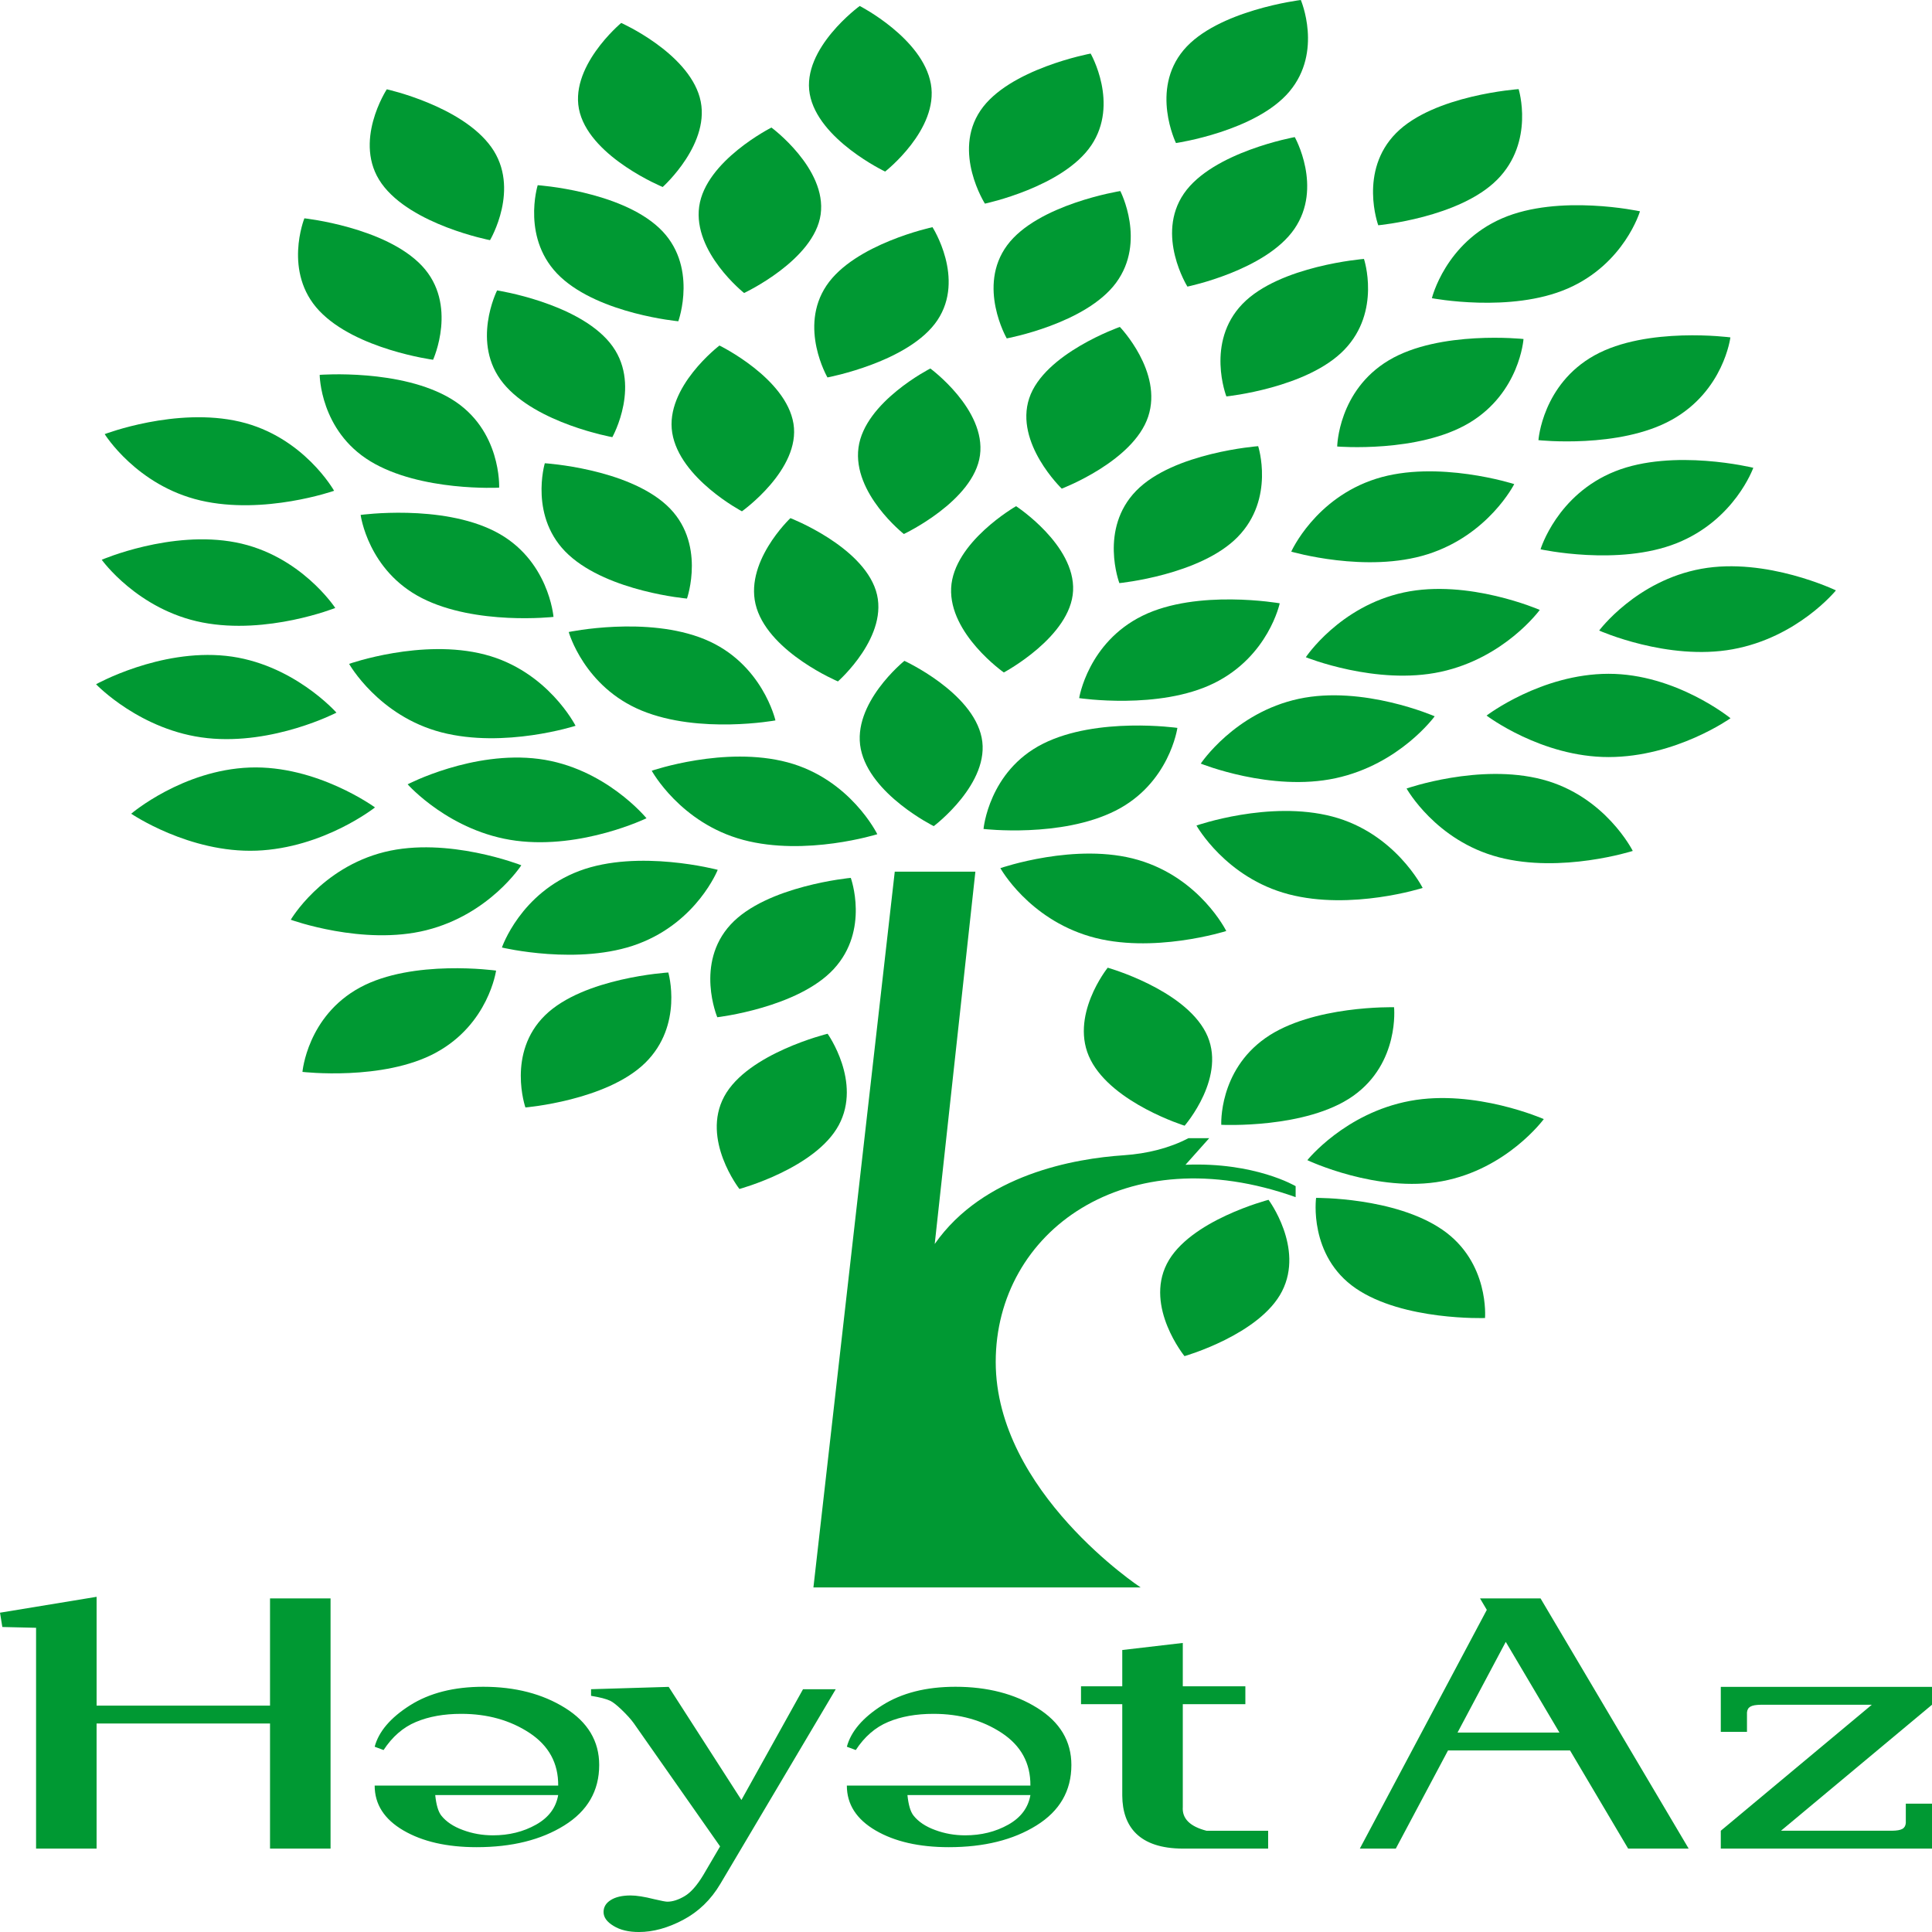
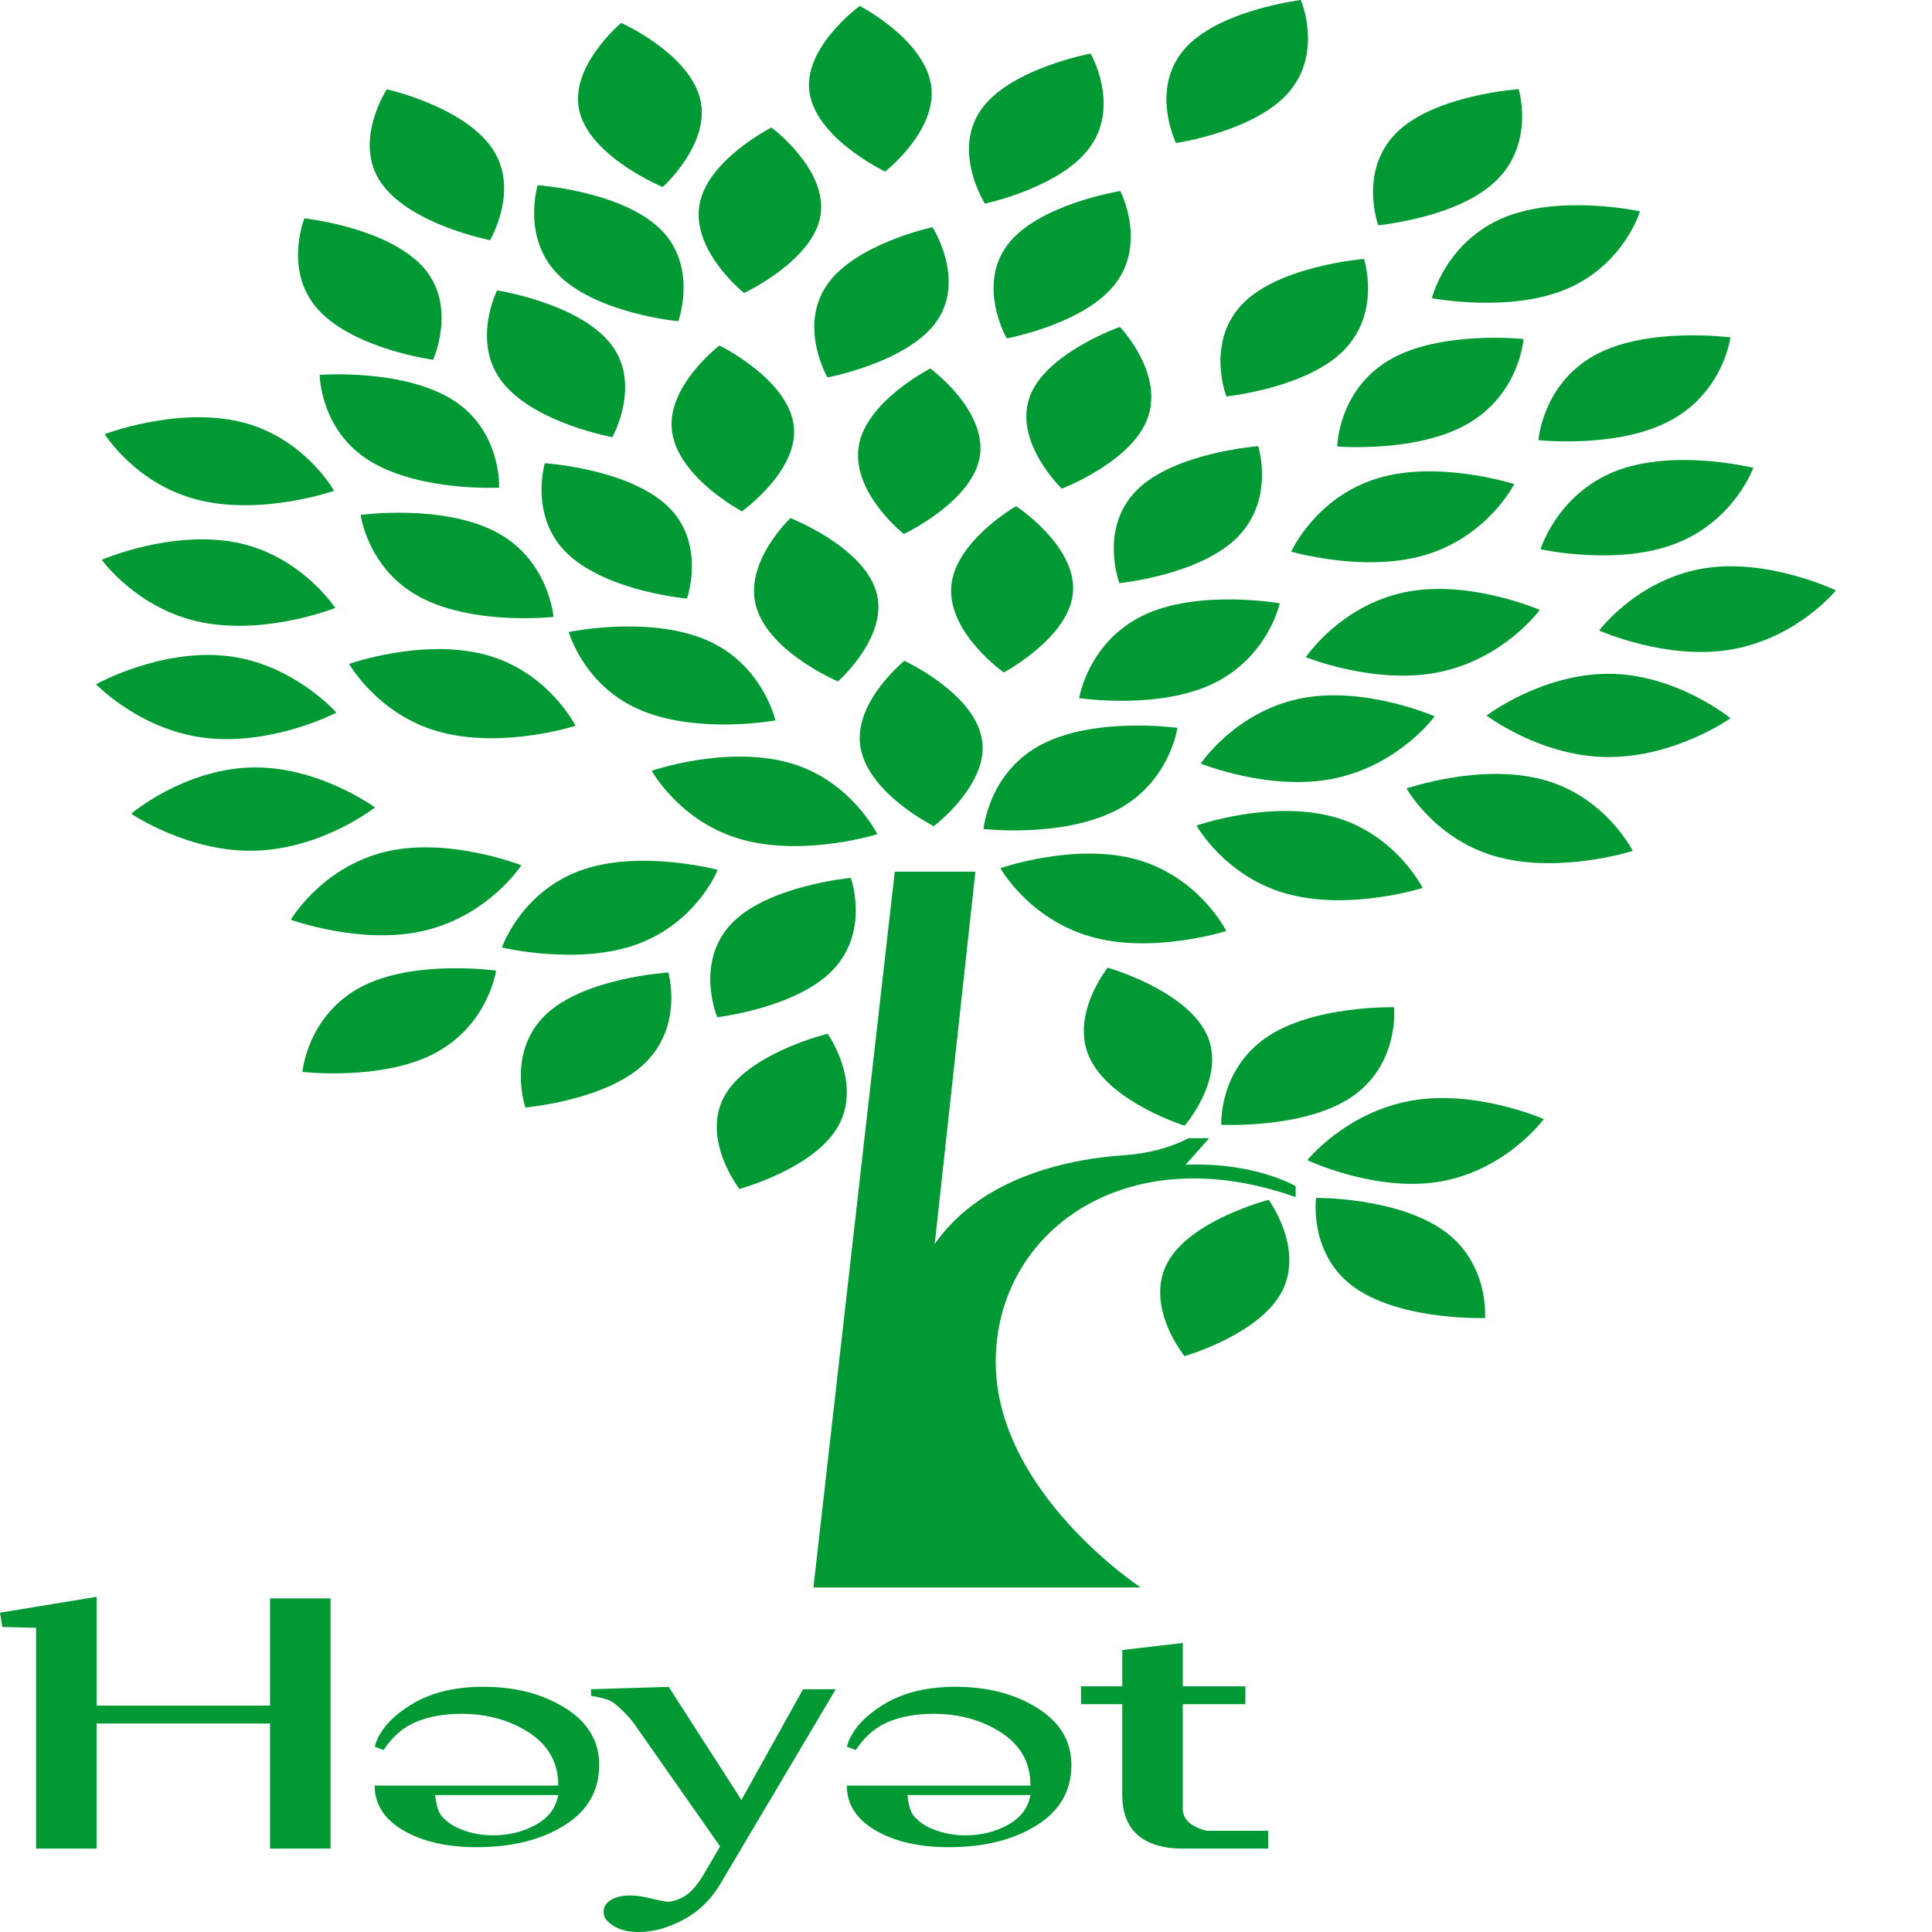
<svg xmlns="http://www.w3.org/2000/svg" xml:space="preserve" width="5.208in" height="5.208in" version="1.1" style="shape-rendering:geometricPrecision; text-rendering:geometricPrecision; image-rendering:optimizeQuality; fill-rule:evenodd; clip-rule:evenodd" viewBox="0 0 1203.96 1203.96">
  <defs>
    <style type="text/css">
   
    .fil1 {fill:#009933}
    .fil0 {fill:#009933;fill-rule:nonzero}
   
  </style>
  </defs>
  <g id="Layer_x0020_1">
    <g id="_1915784423568">
      <path class="fil0" d="M710.79 989.23c0,0 -90.29,-59.45 -90.29,-140.52 0,-81.07 80.78,-140.52 186.9,-102.69l0 -6.84c0,0 -25.34,-15.14 -68.64,-13.33l14.79 -16.58 -12.94 0 0 0c-11.64,6.13 -25.66,9.66 -40.29,10.65 -30.63,2.05 -87.54,11.9 -117.83,55.29l25.34 -232.03 -50.24 0 -50.69 446.06 203.89 0z" />
      <path class="fil0" d="M519.64 603.79c-22.34,24.26 -72.65,30.12 -72.65,30.12 0,0 -14.05,-33.47 8.29,-57.74 22.35,-24.25 74.9,-29.11 74.9,-29.11 0,0 11.81,32.47 -10.54,56.72z" />
      <path class="fil0" d="M397.72 588.17c-36.79,13.82 -84.94,2.29 -84.94,2.29 0,0 11.49,-33.93 48.27,-47.74 36.79,-13.82 86.21,-0.67 86.21,-0.67 0,0 -12.76,32.3 -49.54,46.11z" />
      <path class="fil0" d="M265.66 579.68c-39.43,9.85 -84.46,-6.53 -84.46,-6.53 0,0 18.9,-32.34 58.33,-42.2 39.42,-9.84 85.34,8.26 85.34,8.26 0,0 -19.78,30.61 -59.21,40.46z" />
      <path class="fil0" d="M402.05 662.37c-23.98,23.51 -74.63,27.76 -74.63,27.76 0,0 -11.75,-33.89 12.23,-57.41 23.99,-23.53 76.82,-26.69 76.82,-26.69 0,0 9.58,32.81 -14.41,56.33z" />
      <path class="fil0" d="M271.65 655.99c-32.88,17.84 -83.17,11.98 -83.17,11.98 0,0 2.98,-34.77 35.86,-52.59 32.86,-17.83 84.8,-10.53 84.8,-10.53 0,0 -4.63,33.31 -37.5,51.13z" />
      <path class="fil0" d="M522.68 701.17c-14.48,26.9 -61.9,39.76 -61.9,39.76 0,0 -23.95,-30.75 -9.47,-57.64 14.49,-26.9 64.43,-39.09 64.43,-39.09 0,0 21.43,30.09 6.94,56.98z" />
-       <path class="fil0" d="M321.64 523.92c-41.26,-5.34 -67.61,-35.16 -67.61,-35.16 0,0 40.53,-21.16 81.78,-15.82 41.26,5.36 67.06,36.97 67.06,36.97 0,0 -39.98,19.35 -81.24,14.01z" />
+       <path class="fil0" d="M321.64 523.92z" />
      <path class="fil0" d="M159.78 530.1c-41.92,1.58 -78.02,-23.02 -78.02,-23.02 0,0 31.88,-27.2 73.8,-28.78 41.93,-1.59 78.12,24.86 78.12,24.86 0,0 -31.98,25.34 -73.9,26.95z" />
      <path class="fil0" d="M129.18 459.97c-41.49,-4.38 -69.32,-33.56 -69.32,-33.56 0,0 39.46,-22.08 80.95,-17.7 41.49,4.39 68.85,35.39 68.85,35.39 0,0 -38.99,20.26 -80.48,15.88z" />
      <path class="fil0" d="M126.2 387.92c-40.4,-7.81 -62.8,-39.09 -62.8,-39.09 0,0 43.1,-18.63 83.5,-10.83 40.41,7.8 62.02,40.86 62.02,40.86 0,0 -42.33,16.87 -82.72,9.06z" />
      <path class="fil0" d="M275.09 456.38c-39.24,-10.18 -57.54,-42.68 -57.54,-42.68 0,0 45.33,-16 84.57,-5.81 39.25,10.19 56.55,44.4 56.55,44.4 0,0 -44.32,14.28 -83.58,4.09z" />
      <path class="fil0" d="M354.41 345.79c-25.07,-22.98 -14.9,-57.11 -14.9,-57.11 0,0 50.82,3.15 75.89,26.14 25.05,22.98 12.7,58.19 12.7,58.19 0,0 -48.63,-4.22 -73.69,-27.22z" />
      <path class="fil0" d="M534.98 278.96c3.81,-28.54 44.78,-49.32 44.78,-49.32 0,0 34.76,25.5 30.94,54.03 -3.82,28.54 -47.44,49.11 -47.44,49.11 0,0 -32.08,-25.29 -28.28,-53.82z" />
      <path class="fil0" d="M418.91 269.74c-4.61,-28.49 29.44,-54.42 29.44,-54.42 0,0 41.52,20.25 46.12,48.72 4.61,28.48 -32.12,54.59 -32.12,54.59 0,0 -38.83,-20.41 -43.44,-48.9z" />
      <path class="fil0" d="M262.9 372.71c-33.65,-17.15 -38.16,-51.83 -38.16,-51.83 0,0 50.02,-6.88 83.65,10.26 33.65,17.15 36.53,53.29 36.53,53.29 0,0 -48.37,5.44 -82.02,-11.71z" />
      <path class="fil0" d="M230.8 287.45c-31.39,-19.04 -31.58,-53.85 -31.58,-53.85 0,0 50.7,-3.96 82.08,15.07 31.38,19.04 29.75,55.22 29.75,55.22 0,0 -48.87,2.6 -80.25,-16.43z" />
      <path class="fil0" d="M313.68 238.92c-20.49,-25.01 -3.91,-57.94 -3.91,-57.94 0,0 49.79,7.62 70.27,32.63 20.49,25.02 1.55,58.81 1.55,58.81 0,0 -47.42,-8.49 -67.91,-33.5z" />
      <path class="fil0" d="M514.98 178.04c17.4,-26.08 66.11,-36.47 66.11,-36.47 0,0 20.49,31.89 3.09,57.96 -17.4,26.09 -68.53,35.68 -68.53,35.68 0,0 -18.07,-31.09 -0.67,-57.17z" />
      <path class="fil0" d="M435.71 128.7c3.97,-28.53 45.03,-49.21 45.03,-49.21 0,0 34.63,25.58 30.67,54.11 -3.97,28.52 -47.71,48.99 -47.71,48.99 0,0 -31.94,-25.36 -27.99,-53.89z" />
      <path class="fil0" d="M349.32 172.61c-24.81,-23.13 -14.24,-57.2 -14.24,-57.2 0,0 50.79,3.43 75.58,26.55 24.81,23.12 12.04,58.24 12.04,58.24 0,0 -48.58,-4.47 -73.38,-27.59z" />
      <path class="fil0" d="M198.98 193.71c-22.78,-24.07 -9.3,-57.66 -9.3,-57.66 0,0 50.39,5.44 73.17,29.51 22.78,24.07 7.03,58.63 7.03,58.63 0,0 -48.11,-6.41 -70.89,-30.48z" />
      <path class="fil0" d="M124.87 311.86c-39.73,-9.27 -59.63,-41.33 -59.63,-41.33 0,0 44.5,-17.03 84.23,-7.75 39.74,9.27 58.73,43.06 58.73,43.06 0,0 -43.59,15.3 -83.33,6.03z" />
      <path class="fil0" d="M771.34 334.57c-23.27,23.85 -73.78,28.81 -73.78,28.81 0,0 -12.77,-33.72 10.5,-57.57 23.26,-23.86 75.99,-27.77 75.99,-27.77 0,0 10.57,32.68 -12.71,56.52z" />
      <path class="fil0" d="M715.51 259.62c-9.26,27.95 -53.86,44.88 -53.86,44.88 0,0 -29.55,-28.39 -20.27,-56.34 9.27,-27.94 56.48,-44.43 56.48,-44.43 0,0 26.94,27.95 17.65,55.89z" />
      <path class="fil0" d="M695.51 176.21c-18.88,25.59 -68.14,34.67 -68.14,34.67 0,0 -18.64,-32.41 0.24,-58.01 18.88,-25.6 70.53,-33.82 70.53,-33.82 0,0 16.27,31.55 -2.63,57.15z" />
      <path class="fil0" d="M802.96 557.25c-39.2,-10.27 -57.36,-42.81 -57.36,-42.81 0,0 45.4,-15.89 84.61,-5.62 39.2,10.27 56.35,44.51 56.35,44.51 0,0 -44.39,14.2 -83.59,3.93z" />
      <path class="fil0" d="M933.89 534.18c-39.19,-10.26 -57.36,-42.81 -57.36,-42.81 0,0 45.4,-15.9 84.61,-5.62 39.2,10.26 56.35,44.52 56.35,44.52 0,0 -44.39,14.19 -83.59,3.92z" />
      <path class="fil0" d="M832.23 484.97c-40.04,8.63 -83.95,-9.12 -83.95,-9.12 0,0 21.04,-31.74 61.06,-40.36 40.04,-8.62 84.71,10.88 84.71,10.88 0,0 -21.77,29.98 -61.82,38.6z" />
      <path class="fil0" d="M897.7 418.68c-40.04,8.62 -83.95,-9.12 -83.95,-9.12 0,0 21.03,-31.74 61.07,-40.36 40.04,-8.63 84.71,10.88 84.71,10.88 0,0 -21.77,29.97 -61.82,38.6z" />
      <path class="fil0" d="M1002.48 471.78c-41.99,0.04 -76.09,-25.86 -76.09,-25.86 0,0 33.97,-25.98 75.97,-26.03 41.99,-0.05 76.04,27.69 76.04,27.69 0,0 -33.93,24.15 -75.92,24.2z" />
      <path class="fil0" d="M1079.82 404.59c-40.56,7.41 -83.27,-11.65 -83.27,-11.65 0,0 23.05,-31.07 63.62,-38.47 40.56,-7.4 83.92,13.44 83.92,13.44 0,0 -23.71,29.29 -64.28,36.68z" />
      <path class="fil0" d="M1044.85 338.5c-36.25,14.47 -84.83,3.81 -84.83,3.81 0,0 10.2,-34.12 46.44,-48.59 36.25,-14.47 86.14,-2.21 86.14,-2.21 0,0 -11.51,32.53 -47.75,46.99z" />
      <path class="fil0" d="M1041.68 261.67c-32.58,18.09 -82.97,12.62 -82.97,12.62 0,0 2.41,-34.79 34.99,-52.87 32.58,-18.08 84.62,-11.17 84.62,-11.17 0,0 -4.07,33.33 -36.63,51.42z" />
      <path class="fil0" d="M976.84 179.84c-35.4,15.4 -84.53,5.98 -84.53,5.98 0,0 8.3,-34.36 43.72,-49.74 35.43,-15.39 85.95,-4.4 85.95,-4.4 0,0 -9.71,32.79 -45.14,48.17z" />
      <path class="fil0" d="M932.99 111.97c-23.54,23.73 -74.11,28.41 -74.11,28.41 0,0 -12.38,-33.78 11.17,-57.49 23.53,-23.73 76.31,-27.35 76.31,-27.35 0,0 10.17,32.72 -13.37,56.44z" />
      <path class="fil0" d="M803.58 56.98c-20.86,24.87 -70.75,32.16 -70.75,32.16 0,0 -16.11,-33.06 4.75,-57.93 20.84,-24.87 73.05,-31.21 73.05,-31.21 0,0 13.79,32.11 -7.06,56.98z" />
      <path class="fil0" d="M889.63 345.39c-38.08,12.09 -84.97,-1.63 -84.97,-1.63 0,0 14.84,-33.33 52.89,-45.41 38.08,-12.08 86.07,3.32 86.07,3.32 0,0 -15.92,31.64 -53.98,43.72z" />
      <path class="fil0" d="M915.55 263.56c-31.59,18.88 -82.25,14.69 -82.25,14.69 0,0 0.55,-34.83 32.14,-53.71 31.58,-18.89 83.96,-13.28 83.96,-13.28 0,0 -2.27,33.41 -33.84,52.3z" />
      <path class="fil0" d="M837.77 217.93c-23.06,23.95 -73.53,29.11 -73.53,29.11 0,0 -13.07,-33.65 9.99,-57.6 23.07,-23.94 75.75,-28.08 75.75,-28.08 0,0 10.85,32.64 -12.21,56.57z" />
-       <path class="fil0" d="M806.64 142.63c-17.8,25.94 -66.68,35.97 -66.68,35.97 0,0 -19.98,-32.04 -2.18,-57.98 17.81,-25.95 69.08,-35.18 69.08,-35.18 0,0 17.58,31.23 -0.22,57.19z" />
      <path class="fil0" d="M680.05 90.57c-17.53,26.04 -66.28,36.33 -66.28,36.33 0,0 -20.34,-31.94 -2.81,-57.97 17.52,-26.05 68.69,-35.55 68.69,-35.55 0,0 17.92,31.15 0.41,57.19z" />
      <path class="fil0" d="M580.08 52.25c5.11,28.44 -28.49,54.66 -28.49,54.66 0,0 -41.88,-19.9 -46.99,-48.35 -5.09,-28.44 31.16,-54.84 31.16,-54.84 0,0 39.21,20.09 44.31,48.52z" />
      <path class="fil0" d="M436.06 60.71c7.87,28.14 -23.09,55.82 -23.09,55.82 0,0 -43.72,-17.96 -51.59,-46.09 -7.88,-28.15 25.74,-56.15 25.74,-56.15 0,0 41.06,18.27 48.95,46.42z" />
      <path class="fil0" d="M306.15 91.66c18.44,25.73 -0.79,58 -0.79,58 0,0 -49.08,-9.48 -67.52,-35.23 -18.44,-25.74 3.2,-58.78 3.2,-58.78 0,0 46.67,10.26 65.11,36.01z" />
      <path class="fil0" d="M399.93 442.84c-35.97,-14.79 -45.52,-48.99 -45.52,-48.99 0,0 48.78,-10.24 84.74,4.54 35.97,14.78 44.08,50.55 44.08,50.55 0,0 -47.34,8.68 -83.3,-6.1z" />
      <path class="fil0" d="M756.41 425.8c-34.07,16.74 -83.91,9.24 -83.91,9.24 0,0 5.43,-34.62 39.52,-51.35 34.09,-16.74 85.46,-7.73 85.46,-7.73 0,0 -6.98,33.11 -41.07,49.84z" />
      <path class="fil0" d="M471.54 379.08c-8.91,-28 21.02,-56.2 21.02,-56.2 0,0 44.38,17.2 53.28,45.19 8.9,28.01 -23.67,56.57 -23.67,56.57 0,0 -41.73,-17.57 -50.64,-45.56z" />
      <path class="fil0" d="M592.72 366.45c1.37,-28.64 40.46,-51.01 40.46,-51.01 0,0 36.9,24.07 35.53,52.7 -1.37,28.64 -43.16,50.92 -43.16,50.92 0,0 -34.19,-23.97 -32.83,-52.61z" />
      <path class="fil0" d="M463.07 523.37c-39.09,-10.46 -56.93,-43.07 -56.93,-43.07 0,0 45.56,-15.68 84.67,-5.23 39.09,10.45 55.9,44.78 55.9,44.78 0,0 -44.53,13.98 -83.64,3.53z" />
      <path class="fil0" d="M679.31 583.58c38.59,11.29 84.86,-3.4 84.86,-3.4 0,0 -16.3,-33 -54.9,-44.29 -38.59,-11.29 -85.87,5.11 -85.87,5.11 0,0 17.34,31.29 55.92,42.58z" />
      <path class="fil0" d="M695.02 505.26c33.81,-16.99 38.69,-51.66 38.69,-51.66 0,0 -49.95,-7.12 -83.76,9.87 -33.82,16.99 -37.05,53.11 -37.05,53.11 0,0 48.31,5.67 82.12,-11.33z" />
      <path class="fil0" d="M536.42 466.79c-5.78,-28.39 27.17,-54.97 27.17,-54.97 0,0 42.35,19.43 48.14,47.81 5.78,28.39 -29.84,55.19 -29.84,55.19 0,0 -39.68,-19.65 -45.47,-48.03z" />
      <path class="fil0" d="M679.69 660.61c-13.94,-27.04 10.6,-57.57 10.6,-57.57 0,0 47.17,13.3 61.1,40.33 13.95,27.03 -13.17,58.13 -13.17,58.13 0,0 -44.6,-13.88 -58.54,-40.9z" />
      <path class="fil0" d="M788.53 646.91c29.21,-20.58 80.2,-19.23 80.2,-19.23 0,0 3.62,34.74 -25.57,55.32 -29.21,20.59 -82.1,17.94 -82.1,17.94 0,0 -1.74,-33.44 27.47,-54.02z" />
      <path class="fil0" d="M878.66 686.05c40.51,-7.56 83.38,11.33 83.38,11.33 0,0 -22.81,31.15 -63.32,38.71 -40.5,7.56 -84.02,-13.12 -84.02,-13.12 0,0 23.47,-29.37 63.97,-36.92z" />
      <path class="fil0" d="M898.76 766.26c29.61,20.32 26.65,55.09 26.65,55.09 0,0 -50.96,1.81 -80.57,-18.5 -29.58,-20.33 -24.7,-56.36 -24.7,-56.36 0,0 49.02,-0.54 78.62,19.78z" />
      <path class="fil0" d="M798.97 804.59c-13.77,27.07 -60.83,40.51 -60.83,40.51 0,0 -24.76,-30.45 -11,-57.52 13.78,-27.08 63.37,-39.89 63.37,-39.89 0,0 22.22,29.82 8.45,56.9z" />
      <path class="fil0" d="M347.85 1112.72c0.12,-13.96 -5.86,-24.89 -17.89,-32.83 -12.03,-7.91 -26.22,-11.88 -42.5,-11.88 -10.8,0 -20.23,1.68 -28.25,5.06 -8.02,3.34 -14.74,9.21 -20.18,17.5l-5.55 -2.07c2.53,-9.49 9.88,-18.1 22.03,-25.8 12.15,-7.69 27.38,-11.56 45.65,-11.56 19.86,0 36.89,4.39 51.02,13.21 14.13,8.83 21.22,20.67 21.22,35.54 0,16.1 -7.28,28.68 -21.78,37.68 -14.5,9.03 -32.69,13.53 -54.59,13.53 -18.51,0 -33.75,-3.48 -45.66,-10.44 -11.91,-6.96 -17.89,-16.27 -17.89,-27.94l114.38 0zm325.8 -61.87l0 11.14 25.71 0 0 57.03c0.15,19.27 10.53,32.88 37.72,32.97l53.19 0 0 -11.13 -38.43 0c-10.38,-2.68 -15.29,-7.63 -14.76,-14.86l0 -64.01 38.99 0 0 -11.14 -38.99 0 0 -27.02 -37.72 4.4 0 22.61 -25.71 0zm-31.54 61.87c0.13,-13.96 -5.86,-24.89 -17.89,-32.83 -12.03,-7.91 -26.21,-11.88 -42.5,-11.88 -10.8,0 -20.23,1.68 -28.25,5.06 -8.02,3.34 -14.75,9.21 -20.18,17.5l-5.55 -2.07c2.53,-9.49 9.87,-18.1 22.02,-25.8 12.15,-7.69 27.39,-11.56 45.65,-11.56 19.87,0 36.9,4.39 51.02,13.21 14.13,8.83 21.22,20.67 21.22,35.54 0,16.1 -7.28,28.68 -21.78,37.68 -14.5,9.03 -32.7,13.53 -54.6,13.53 -18.51,0 -33.75,-3.48 -45.65,-10.44 -11.91,-6.96 -17.89,-16.27 -17.89,-27.94l114.37 0zm0 5.9l-76.62 0c0.62,6.05 1.85,10.3 3.77,12.76 3.02,3.83 7.52,6.86 13.51,9.04 5.92,2.21 12.15,3.3 18.69,3.3 9.99,0 18.94,-2.21 26.84,-6.64 7.89,-4.43 12.46,-10.58 13.82,-18.45zm-273.78 -65.96l48.38 -1.45 45.32 70.48 38.39 -69.02 20.39 0 -71.96 121.37c-5.87,9.88 -13.59,17.31 -23.15,22.37 -9.53,5.04 -18.7,7.56 -27.55,7.56 -6.4,0 -11.69,-1.25 -15.8,-3.8 -4.18,-2.5 -6.23,-5.39 -6.23,-8.65 0,-3.12 1.5,-5.62 4.5,-7.48 3.01,-1.9 7.13,-2.85 12.36,-2.85 3.62,0 8.51,0.76 14.69,2.32 4.4,1.03 7.12,1.56 8.18,1.56 3.29,0 6.85,-1.14 10.74,-3.42 3.84,-2.24 7.73,-6.64 11.68,-13.18l10.47 -17.85 -53.81 -76.79c-1.67,-2.32 -4.23,-5.2 -7.85,-8.66 -2.73,-2.58 -4.96,-4.36 -6.68,-5.24 -2.51,-1.21 -6.51,-2.24 -12.07,-3.15l0 -4.1zm-308.13 21.37l108.07 0 0 77.95 37.72 0 0 -155.91 -37.72 0 0 66.82 -108.07 0 0 -67.81 -60.2 9.9 1.45 8.91 21.03 0.5 0 137.59 37.71 0 0 -77.95zm287.65 44.59l-76.63 0c0.62,6.05 1.85,10.3 3.76,12.76 3.03,3.83 7.53,6.86 13.51,9.04 5.92,2.21 12.15,3.3 18.7,3.3 9.99,0 18.93,-2.21 26.83,-6.64 7.9,-4.43 12.46,-10.58 13.82,-18.45z" />
-       <path class="fil1" d="M902.37 1090.81l76.02 0 36.22 61.18 37.71 0 -92.3 -155.91 -37.71 0 4.22 7.14 -79.13 148.77 6.1 0 10.22 0 6.1 0 32.54 -61.18zm301.59 61.18l0 -28.02 -16.32 0 0 12.09c-0.35,3.46 -2.59,4.69 -8.49,4.79l-69.29 0 94.1 -78.51 0 -11.13 -131.62 0 0 28.02 16.32 0 0 -12.09c0.35,-3.45 2.59,-4.68 8.49,-4.79l69.29 0 -94.1 78.51 0 0 0 11.13 131.62 0zm-232.16 -72.32l-63.51 0 30.05 -56.51 33.45 56.51z" />
    </g>
  </g>
</svg>